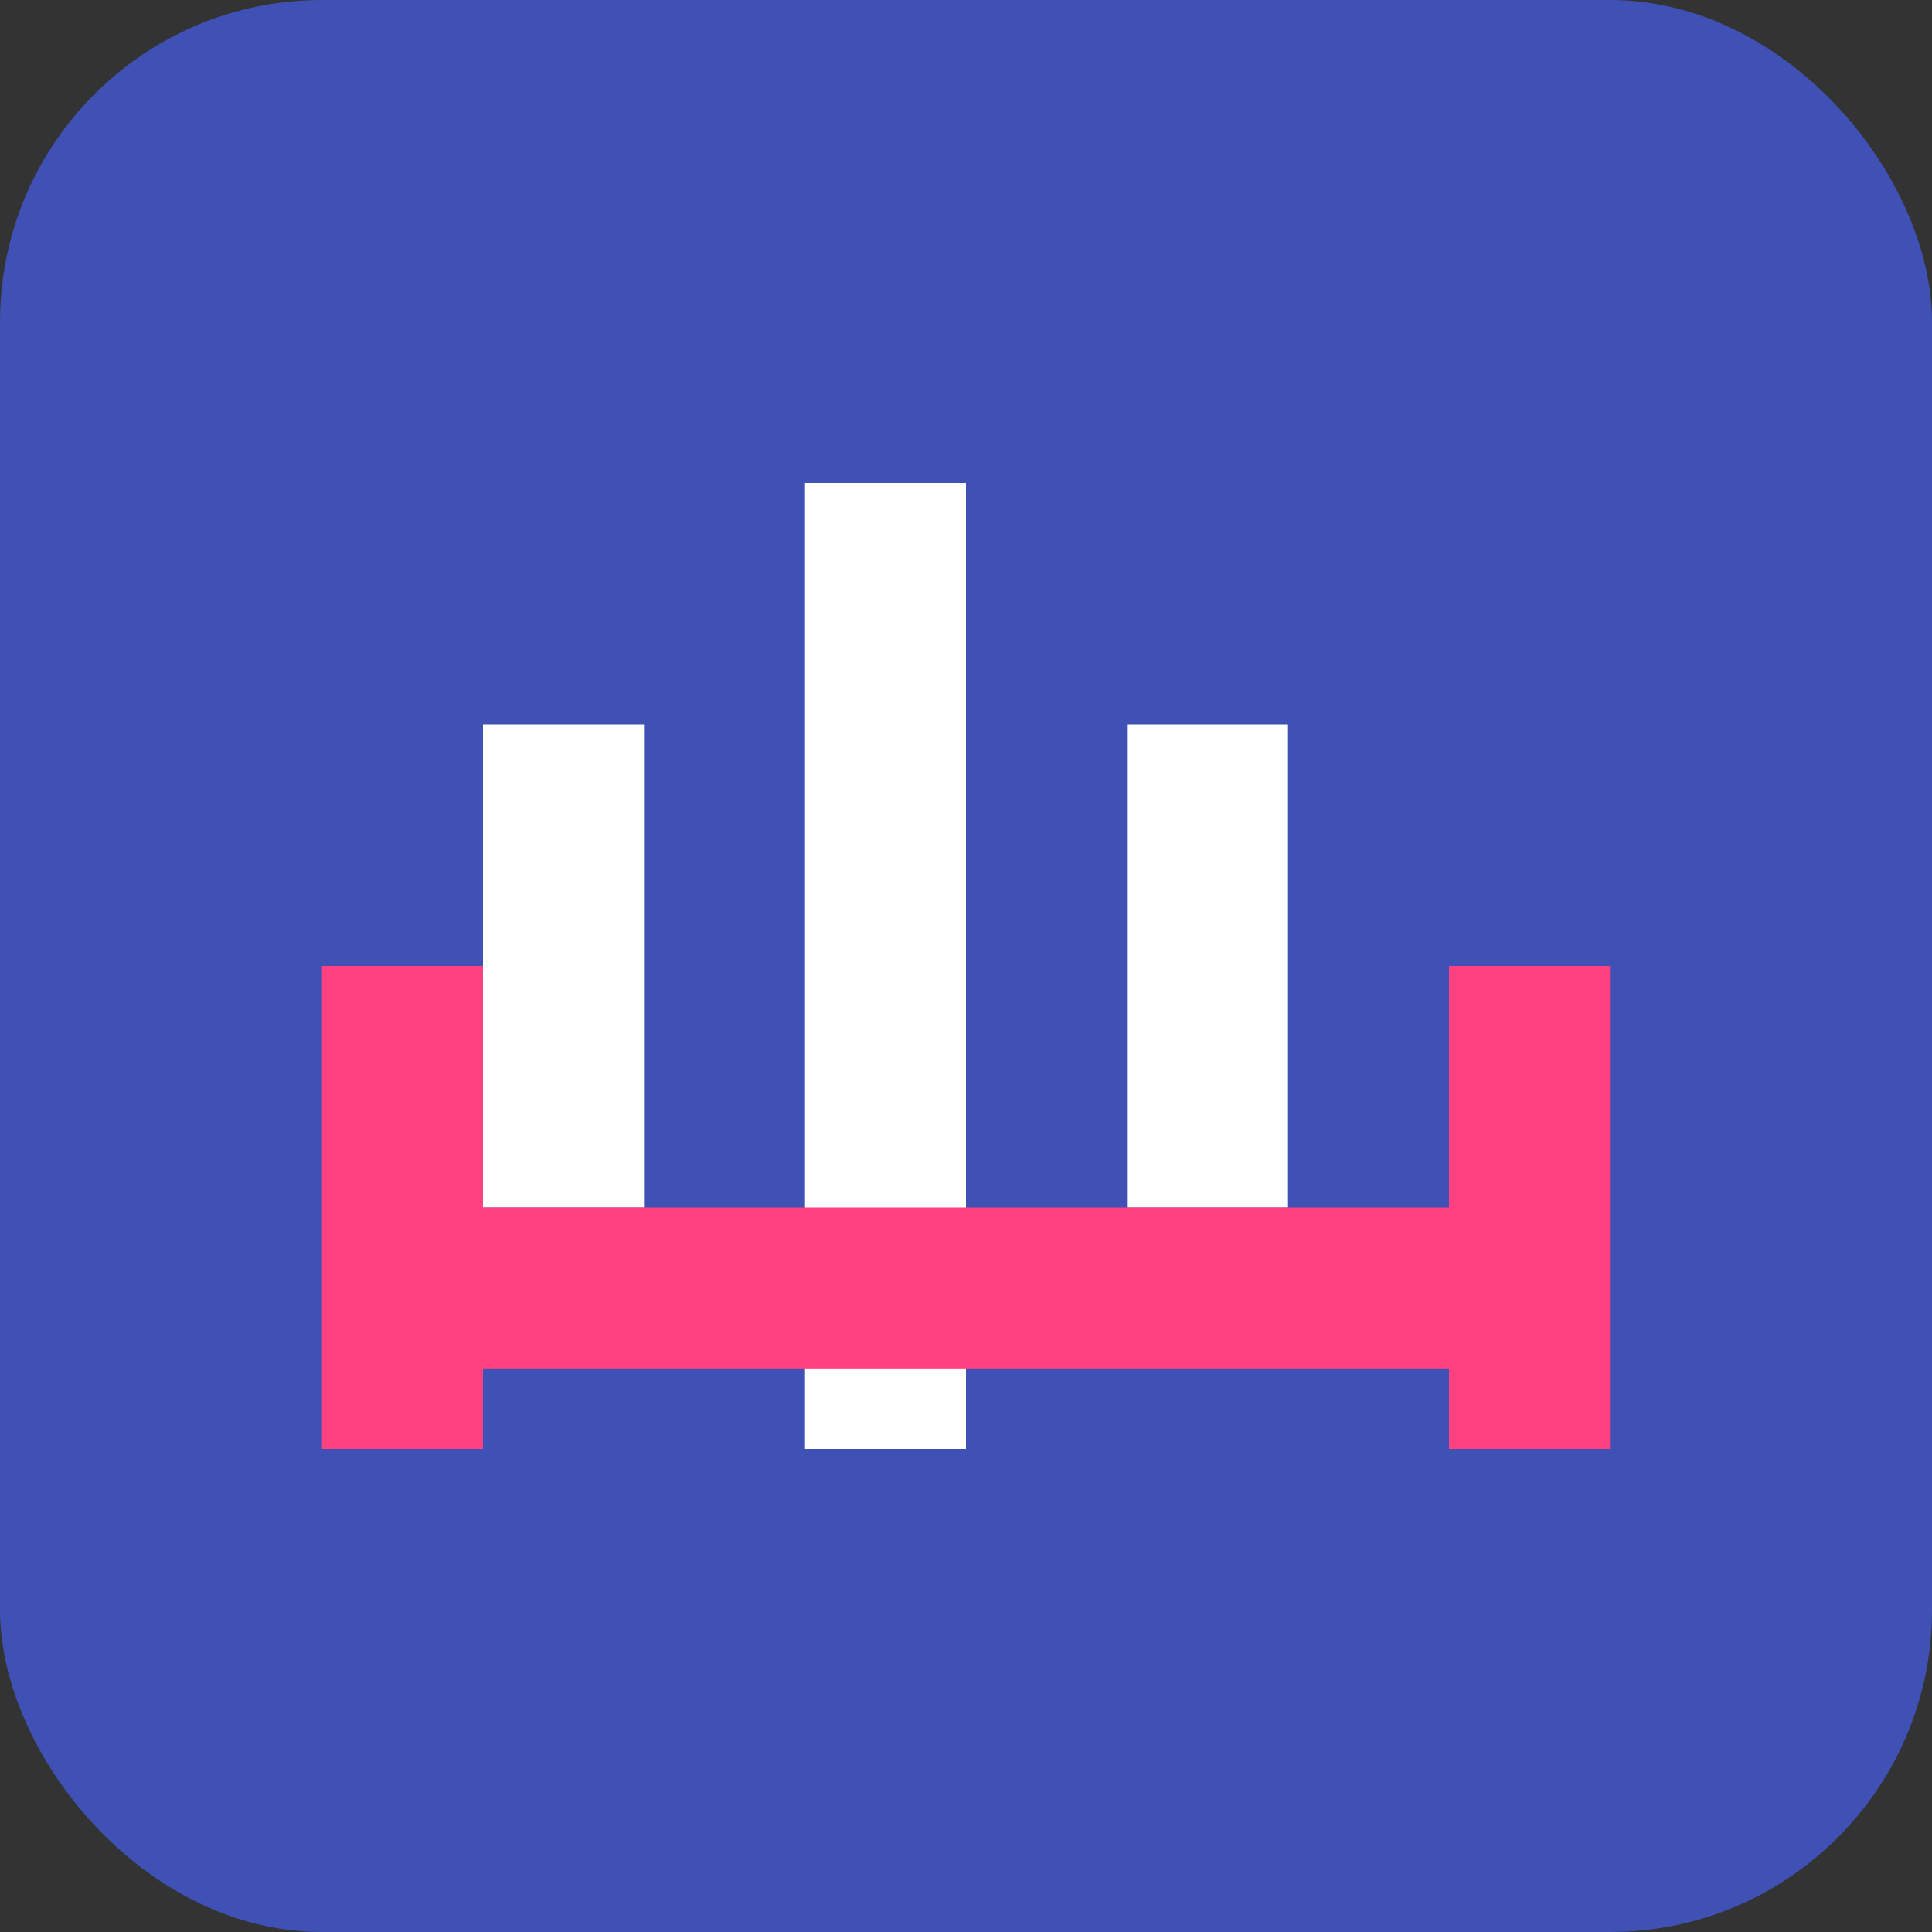
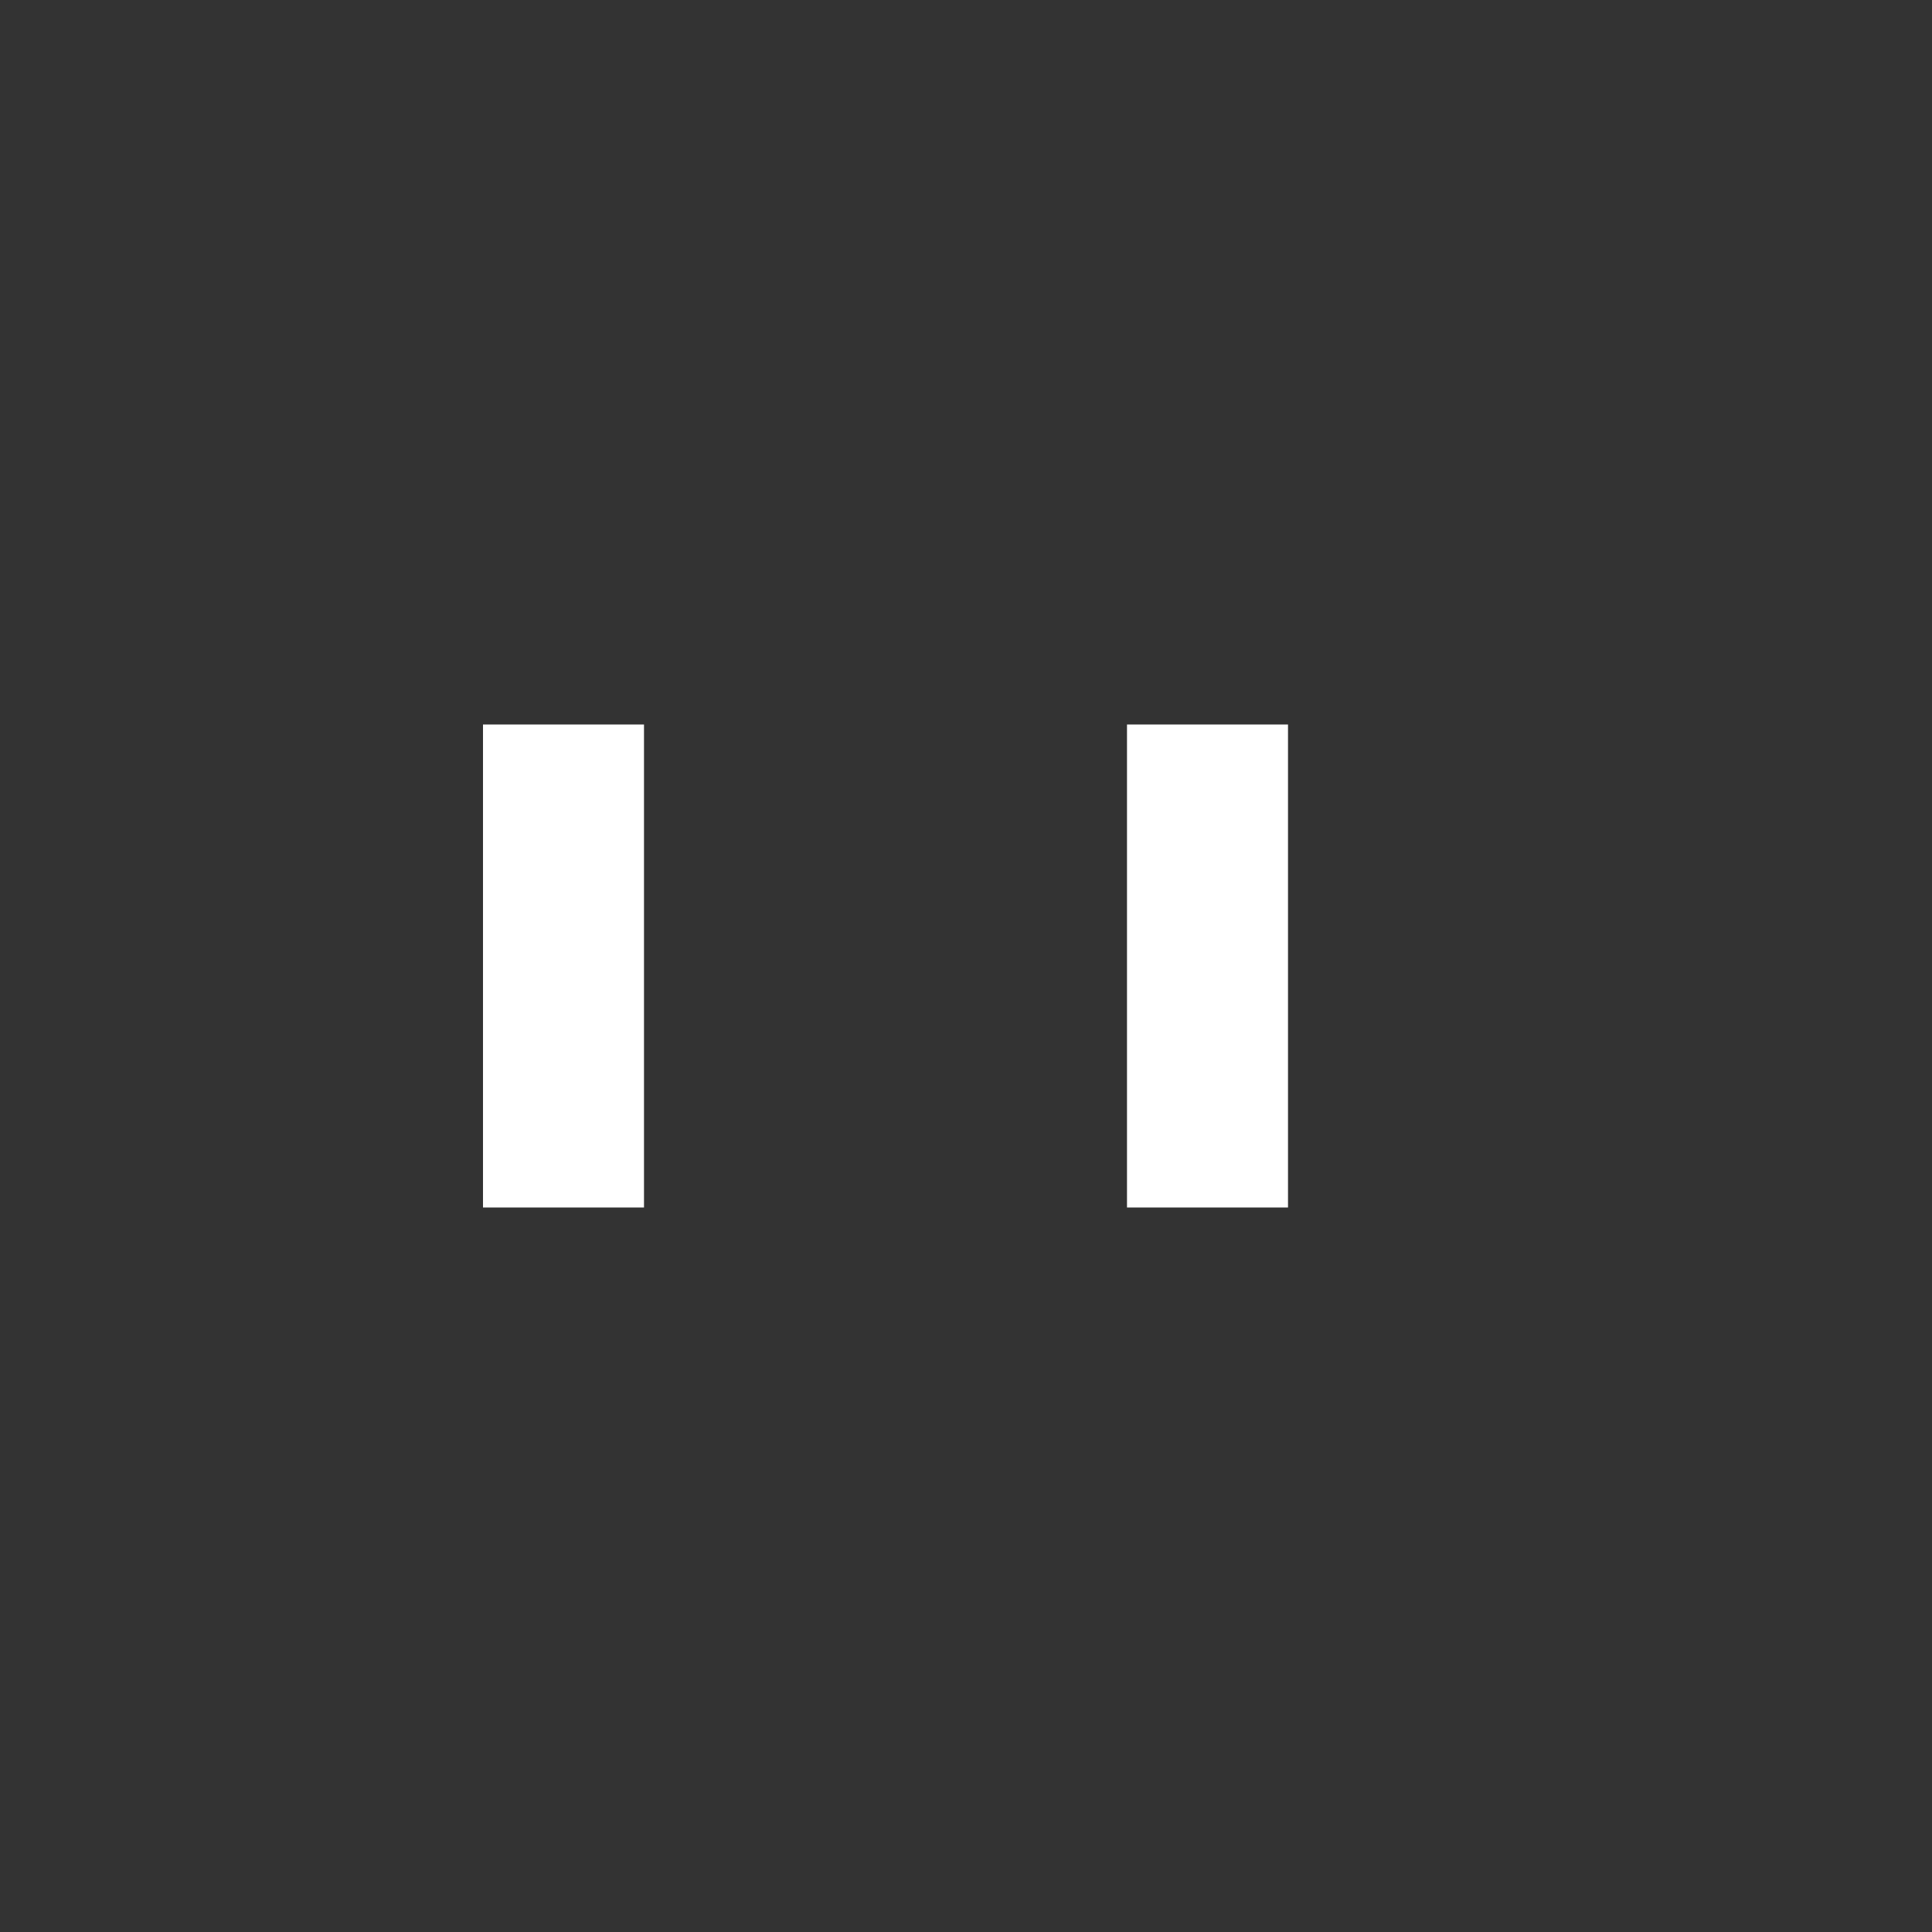
<svg xmlns="http://www.w3.org/2000/svg" width="48" height="48" viewBox="0 0 48 48" fill="none">
  <rect x="0" y="0" width="48" height="48" fill="#333333" stroke="none" />
-   <rect width="48" height="48" rx="8" fill="#3F51B5" />
-   <path d="M12 18H16V30H12V18Z" fill="white" />
-   <path d="M20 12H24V36H20V12Z" fill="white" />
+   <path d="M12 18H16V30H12Z" fill="white" />
  <path d="M28 18H32V30H28V18Z" fill="white" />
-   <path d="M36 24H40V36H36V24Z" fill="#FF4081" />
-   <path d="M8 24H12V36H8V24Z" fill="#FF4081" />
-   <path d="M12 30H36V34H12V30Z" fill="#FF4081" />
</svg>